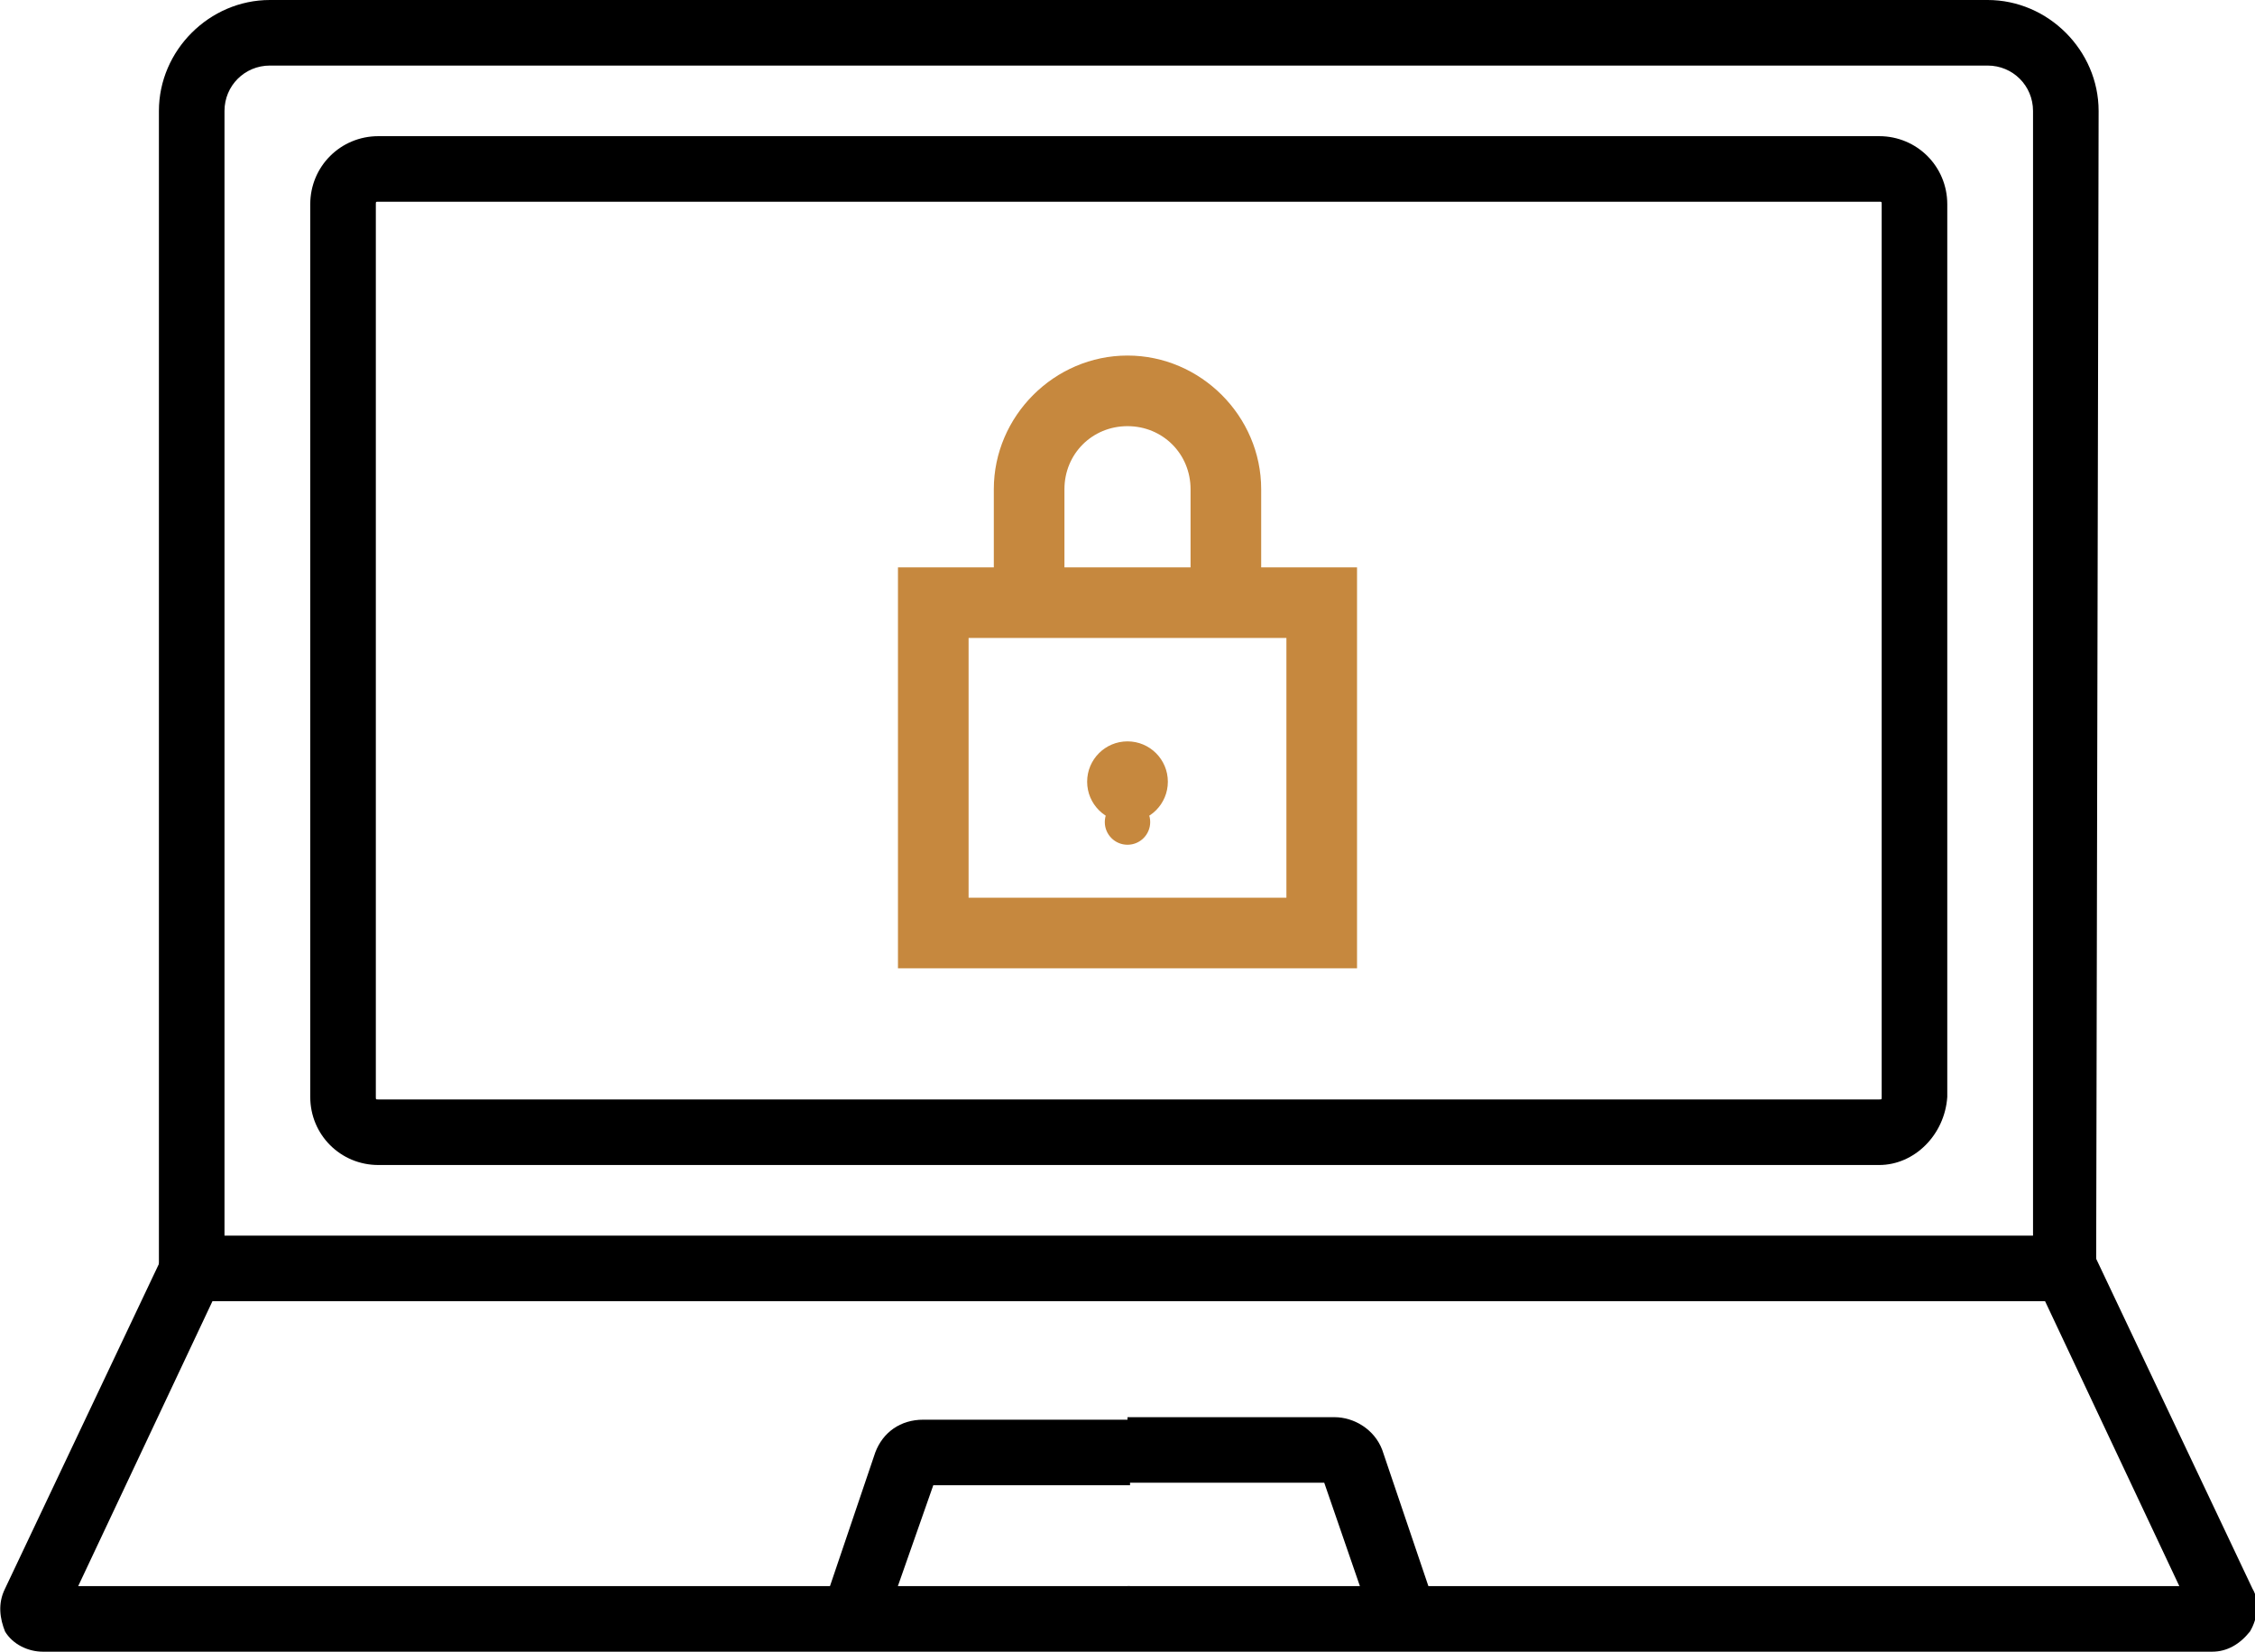
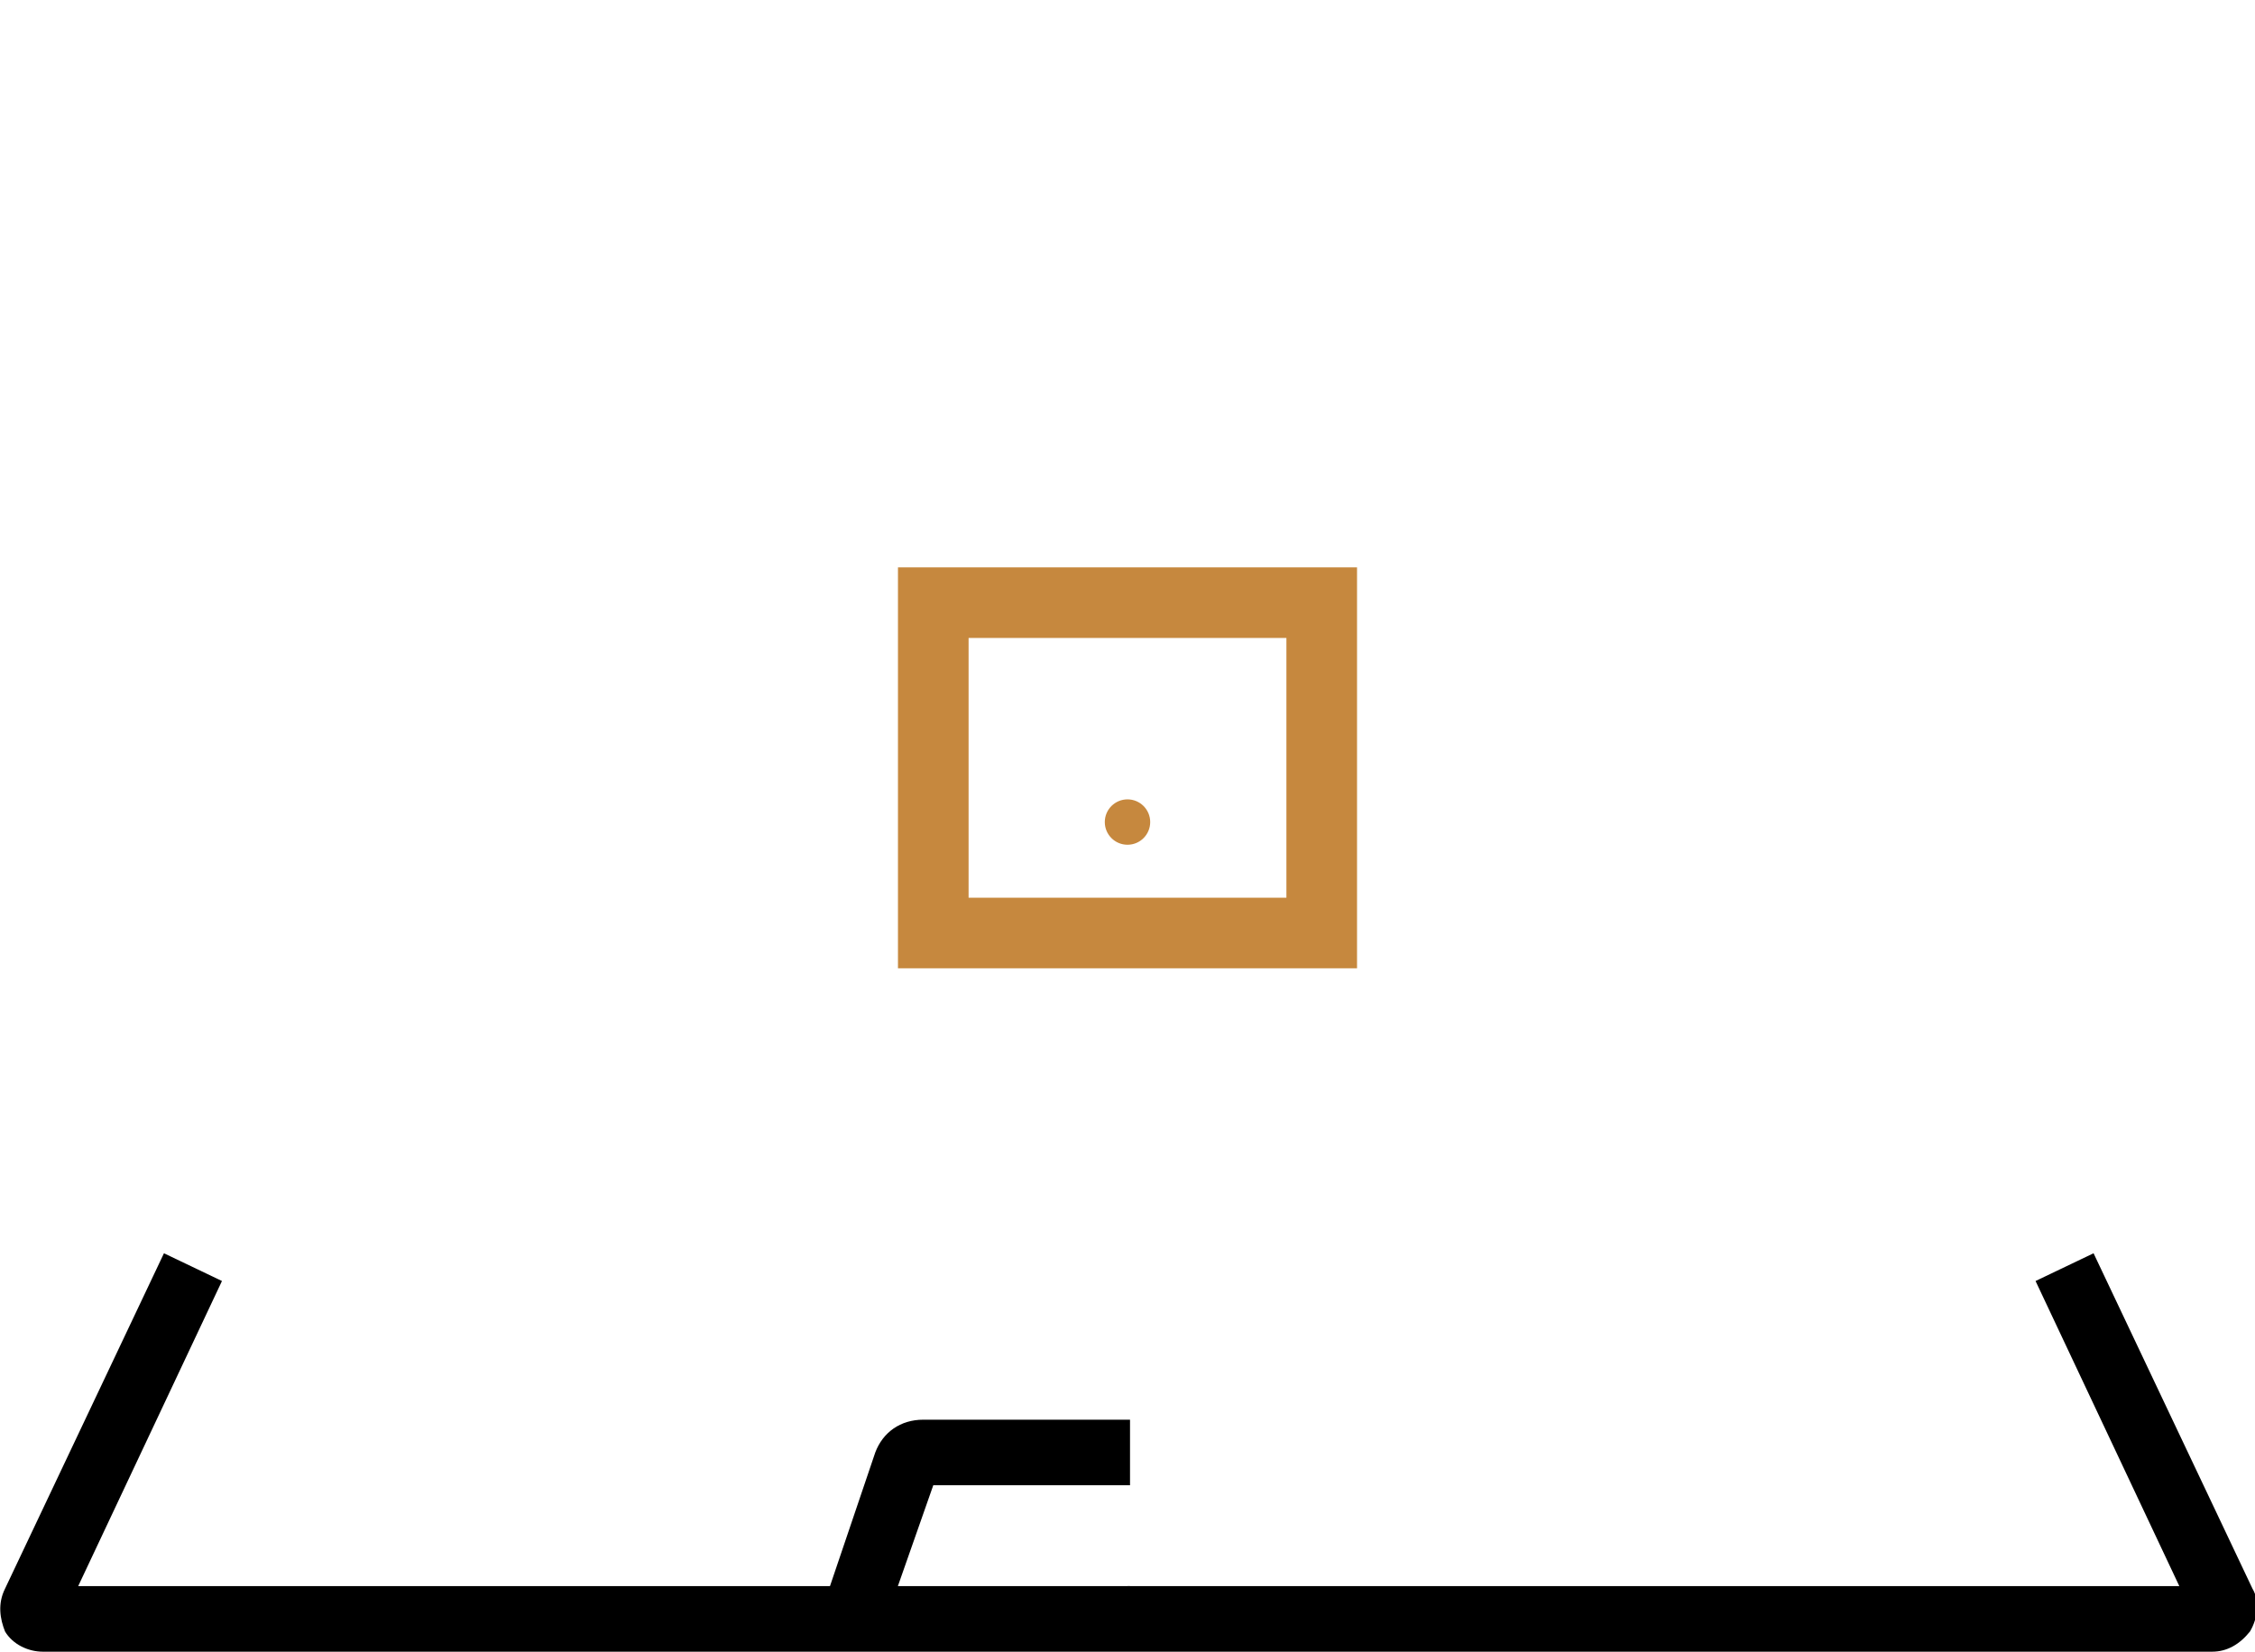
<svg xmlns="http://www.w3.org/2000/svg" id="Layer_1" x="0px" y="0px" viewBox="0 0 89.4 65.5" style="enable-background:new 0 0 89.4 65.5;" xml:space="preserve">
  <style type="text/css"> .st0{fill:#C6883E;} </style>
  <g>
    <g>
-       <path d="M83.1,51.6H6.3V4.4C6.3,2,8.3,0,10.7,0h68.1c2.4,0,4.4,2,4.4,4.4L83.1,51.6L83.1,51.6z M8.9,49h71.7V4.4 c0-1-0.8-1.8-1.8-1.8H10.7c-1,0-1.8,0.8-1.8,1.8V49z" />
-     </g>
+       </g>
    <g>
      <path d="M44.7,65.5h-43c-0.6,0-1.2-0.3-1.5-0.8c-0.2-0.5-0.3-1.1,0-1.7l6.3-13.3l2.3,1.1L3.1,62.9h41.7L44.7,65.5L44.7,65.5z" />
    </g>
    <g>
      <path d="M87.7,65.5h-43v-2.6h41.7l-5.7-12.1l2.3-1.1L89.3,63c0.3,0.5,0.2,1.2-0.1,1.7C88.8,65.2,88.3,65.5,87.7,65.5z" />
    </g>
    <g>
-       <path d="M74.5,46.2H15c-1.5,0-2.7-1.2-2.7-2.7V8.1c0-1.5,1.2-2.7,2.7-2.7h59.5c1.5,0,2.7,1.2,2.7,2.7v35.4 C77.1,45,75.9,46.2,74.5,46.2z M15,8c-0.1,0-0.1,0-0.1,0.1v35.4c0,0.1,0,0.1,0.1,0.1h59.5c0.1,0,0.1,0,0.1-0.1V8.1 c0-0.1,0-0.1-0.1-0.1H15z" />
-     </g>
+       </g>
    <g>
      <g>
        <g>
          <path d="M35,64.6l-2.4-0.8l2.1-6.2c0.3-0.8,1-1.3,1.9-1.3h8.2v2.6H37L35,64.6z" />
        </g>
      </g>
      <g>
        <g>
-           <path d="M54.5,64.6l-2-5.8h-7.8v-2.6h8.2c0.8,0,1.6,0.5,1.9,1.3l2.1,6.2L54.5,64.6z" />
-         </g>
+           </g>
      </g>
    </g>
    <g>
      <path class="st0" d="M53.8,38.4H35.6V22.5h18.2V38.4z M38.4,35.6H51V25.3H38.4V35.6z" />
    </g>
    <g>
-       <path class="st0" d="M50,23.9h-2.8v-4.5c0-1.4-1.1-2.5-2.5-2.5s-2.5,1.1-2.5,2.5v4.5h-2.8v-4.5c0-2.9,2.4-5.3,5.3-5.3 s5.3,2.4,5.3,5.3V23.9z" />
-     </g>
-     <circle class="st0" cx="44.7" cy="31" r="1.6" />
+       </g>
    <circle class="st0" cx="44.7" cy="32.6" r="0.9" />
  </g>
</svg>